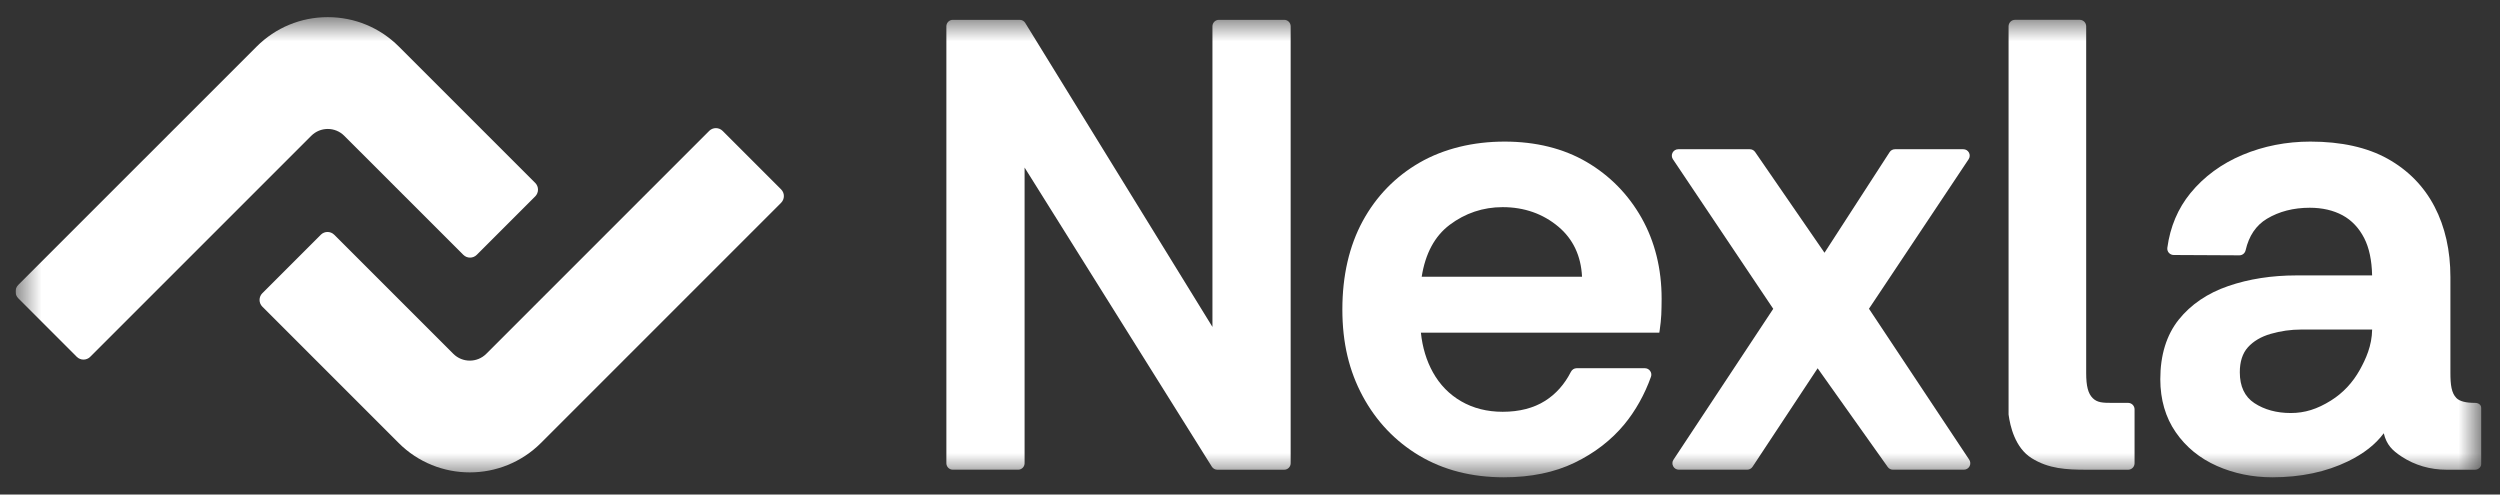
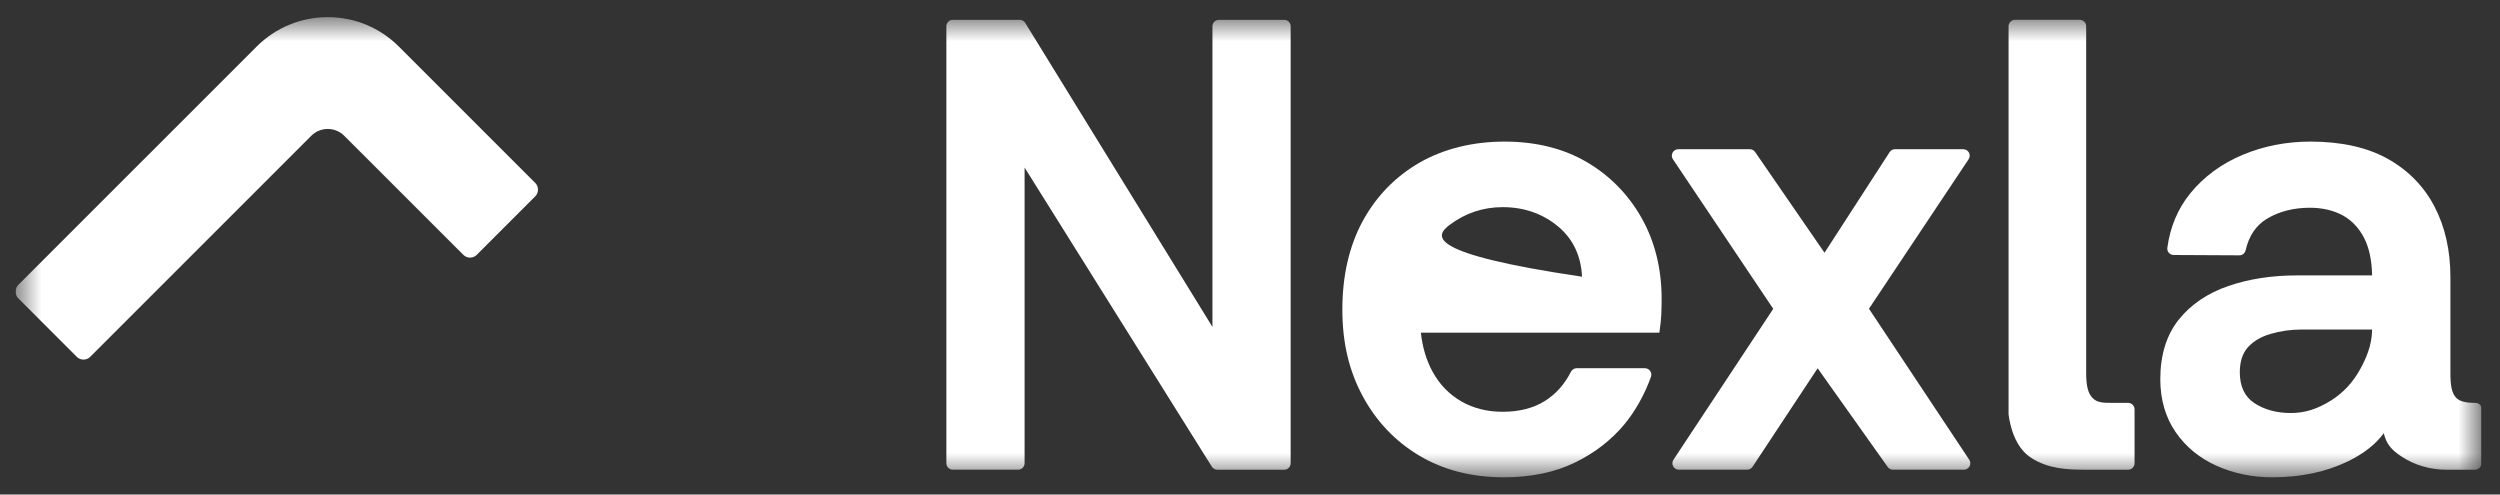
<svg xmlns="http://www.w3.org/2000/svg" width="91" height="18" viewBox="0 0 91 18" fill="none">
  <rect x="0" y="0" width="91" height="18" fill="#333333" stroke="none" />
  <g clip-path="url(#clip0_2704_1628)">
    <mask id="mask0_2704_1628" style="mask-type:luminance" maskUnits="userSpaceOnUse" x="0" y="0" width="91" height="18">
      <path d="M90.325 0.625H0.565V17.374H90.325V0.625Z" fill="white" />
    </mask>
    <g mask="url(#mask0_2704_1628)">
      <path d="M46.746 0.722H44.367C44.239 0.722 44.133 0.826 44.133 0.956V11.9L37.315 0.829C37.272 0.762 37.198 0.722 37.119 0.722H34.682C34.554 0.722 34.448 0.826 34.448 0.956V16.863C34.448 16.991 34.553 17.097 34.682 17.097H37.061C37.19 17.097 37.295 16.992 37.295 16.863V6.099L44.113 16.99C44.156 17.057 44.23 17.098 44.31 17.098H46.746C46.875 17.098 46.98 16.993 46.98 16.863V0.956C46.98 0.827 46.876 0.722 46.746 0.722Z" fill="white" />
-       <path d="M59.875 13.403H57.389C57.303 13.403 57.223 13.453 57.182 13.533C56.95 13.988 56.635 14.343 56.243 14.59C55.825 14.855 55.304 14.989 54.697 14.989C54.133 14.989 53.627 14.861 53.192 14.61C52.757 14.36 52.41 14.005 52.159 13.554C51.924 13.132 51.776 12.646 51.721 12.11H60.399L60.413 12.019C60.443 11.819 60.462 11.629 60.471 11.453C60.478 11.277 60.483 11.082 60.483 10.871C60.483 9.78 60.237 8.792 59.753 7.932C59.267 7.073 58.594 6.388 57.751 5.895C56.907 5.403 55.903 5.154 54.765 5.154C53.627 5.154 52.557 5.411 51.675 5.918C50.792 6.427 50.095 7.143 49.602 8.049C49.111 8.954 48.862 10.035 48.862 11.264C48.862 12.492 49.111 13.508 49.602 14.42C50.094 15.334 50.787 16.062 51.661 16.585C52.537 17.108 53.572 17.374 54.741 17.374C55.723 17.374 56.589 17.195 57.315 16.843C58.041 16.492 58.652 16.021 59.13 15.442C59.533 14.952 59.868 14.354 60.096 13.713C60.121 13.642 60.11 13.565 60.066 13.504C60.023 13.441 59.95 13.403 59.873 13.403H59.875ZM52.763 8.188C53.334 7.758 53.984 7.54 54.696 7.54C55.481 7.54 56.165 7.781 56.727 8.253C57.259 8.701 57.549 9.313 57.586 10.072H51.75C51.883 9.229 52.224 8.595 52.764 8.188H52.763Z" fill="white" />
+       <path d="M59.875 13.403H57.389C57.303 13.403 57.223 13.453 57.182 13.533C56.95 13.988 56.635 14.343 56.243 14.59C55.825 14.855 55.304 14.989 54.697 14.989C54.133 14.989 53.627 14.861 53.192 14.61C52.757 14.36 52.41 14.005 52.159 13.554C51.924 13.132 51.776 12.646 51.721 12.11H60.399L60.413 12.019C60.443 11.819 60.462 11.629 60.471 11.453C60.478 11.277 60.483 11.082 60.483 10.871C60.483 9.78 60.237 8.792 59.753 7.932C59.267 7.073 58.594 6.388 57.751 5.895C56.907 5.403 55.903 5.154 54.765 5.154C53.627 5.154 52.557 5.411 51.675 5.918C50.792 6.427 50.095 7.143 49.602 8.049C49.111 8.954 48.862 10.035 48.862 11.264C48.862 12.492 49.111 13.508 49.602 14.42C50.094 15.334 50.787 16.062 51.661 16.585C52.537 17.108 53.572 17.374 54.741 17.374C55.723 17.374 56.589 17.195 57.315 16.843C58.041 16.492 58.652 16.021 59.13 15.442C59.533 14.952 59.868 14.354 60.096 13.713C60.121 13.642 60.11 13.565 60.066 13.504C60.023 13.441 59.95 13.403 59.873 13.403H59.875ZM52.763 8.188C53.334 7.758 53.984 7.54 54.696 7.54C55.481 7.54 56.165 7.781 56.727 8.253C57.259 8.701 57.549 9.313 57.586 10.072C51.883 9.229 52.224 8.595 52.764 8.188H52.763Z" fill="white" />
      <path d="M68.031 11.237L71.658 5.796C71.706 5.724 71.711 5.632 71.671 5.556C71.629 5.479 71.553 5.432 71.464 5.432H68.978C68.898 5.432 68.823 5.472 68.781 5.539L66.412 9.2L63.887 5.534C63.843 5.469 63.771 5.432 63.693 5.432H61.089C61.002 5.432 60.922 5.48 60.882 5.556C60.841 5.632 60.846 5.725 60.894 5.796L64.546 11.241L60.915 16.733C60.866 16.806 60.862 16.896 60.904 16.974C60.945 17.051 61.022 17.097 61.11 17.097H63.596C63.677 17.097 63.751 17.056 63.794 16.989L66.162 13.405L68.71 16.994C68.753 17.059 68.826 17.097 68.903 17.097H71.485C71.572 17.097 71.651 17.05 71.692 16.973C71.733 16.896 71.727 16.804 71.679 16.732L68.029 11.236L68.031 11.237Z" fill="white" />
      <path d="M77.465 14.665H76.898C76.537 14.665 76.34 14.657 76.173 14.49C76.006 14.322 75.937 14.057 75.937 13.573V0.956C75.937 0.827 75.832 0.721 75.702 0.721H73.347C73.218 0.721 73.112 0.826 73.112 0.956V15.087C73.169 15.519 73.35 16.299 73.95 16.676C74.571 17.066 75.222 17.098 75.948 17.098H77.464C77.593 17.098 77.698 16.993 77.698 16.863V14.9C77.698 14.771 77.594 14.665 77.464 14.665H77.465Z" fill="white" />
      <path d="M90.09 14.665C89.758 14.665 89.531 14.607 89.415 14.49C89.231 14.306 89.195 14.002 89.195 13.573V10.086C89.195 9.119 89 8.255 88.616 7.52C88.231 6.781 87.657 6.196 86.911 5.779C86.166 5.364 85.221 5.154 84.099 5.154C83.227 5.154 82.398 5.316 81.633 5.636C80.867 5.957 80.227 6.426 79.733 7.029C79.278 7.586 78.994 8.255 78.891 9.019C78.882 9.084 78.902 9.151 78.945 9.201C78.99 9.252 79.055 9.282 79.123 9.282L81.511 9.294H81.513C81.623 9.294 81.716 9.218 81.741 9.108C81.86 8.586 82.121 8.2 82.516 7.963C82.959 7.697 83.483 7.562 84.076 7.562C84.532 7.562 84.934 7.655 85.272 7.838C85.604 8.019 85.868 8.299 86.058 8.67C86.238 9.022 86.334 9.478 86.345 10.025H83.591C82.69 10.025 81.855 10.155 81.109 10.412C80.354 10.671 79.748 11.083 79.306 11.635C78.862 12.191 78.635 12.92 78.635 13.803C78.635 14.545 78.825 15.196 79.197 15.734C79.568 16.272 80.073 16.685 80.697 16.961C81.315 17.235 81.994 17.374 82.713 17.374C83.748 17.374 84.674 17.178 85.467 16.792C86.037 16.515 86.475 16.171 86.769 15.77C86.871 16.192 87.077 16.396 87.427 16.625C87.9 16.934 88.461 17.098 89.05 17.098H90.091C90.22 17.098 90.325 16.993 90.325 16.863V14.878C90.325 14.749 90.233 14.665 90.09 14.665ZM83.384 15.034C82.868 15.034 82.423 14.912 82.058 14.672C81.706 14.441 81.529 14.063 81.529 13.55C81.529 13.164 81.628 12.858 81.824 12.641C82.025 12.418 82.304 12.254 82.652 12.153C83.011 12.048 83.388 11.995 83.776 11.995H86.346C86.337 12.591 86.114 13.071 85.897 13.463C85.637 13.929 85.285 14.305 84.849 14.578C84.346 14.893 83.893 15.034 83.384 15.034Z" fill="white" />
      <path d="M2.794 12.988L0.666 10.859C0.531 10.724 0.531 10.505 0.666 10.37L9.34 1.697C10.031 1.006 10.951 0.624 11.93 0.624C12.909 0.624 13.828 1.005 14.52 1.697L19.482 6.658C19.617 6.793 19.617 7.012 19.482 7.148L17.354 9.276C17.219 9.411 17.001 9.411 16.865 9.276L12.531 4.943C12.2 4.611 11.662 4.611 11.33 4.943L3.284 12.988C3.149 13.123 2.93 13.123 2.794 12.988Z" fill="white" />
-       <path d="M17.1 17.195C16.162 17.195 15.224 16.838 14.511 16.124L9.549 11.162C9.414 11.027 9.414 10.809 9.549 10.673L11.677 8.545C11.812 8.41 12.03 8.41 12.166 8.545L16.5 12.878C16.831 13.21 17.37 13.21 17.701 12.878L25.814 4.765C25.949 4.63 26.168 4.63 26.304 4.765L28.432 6.893C28.567 7.028 28.567 7.246 28.432 7.382L19.69 16.124C18.976 16.838 18.038 17.195 17.1 17.195Z" fill="white" />
    </g>
  </g>
  <defs>
    <clipPath id="clip0_2704_1628">
      <rect width="89.76" height="16.83" fill="white" transform="translate(0.565 0.585)" />
    </clipPath>
  </defs>
</svg>